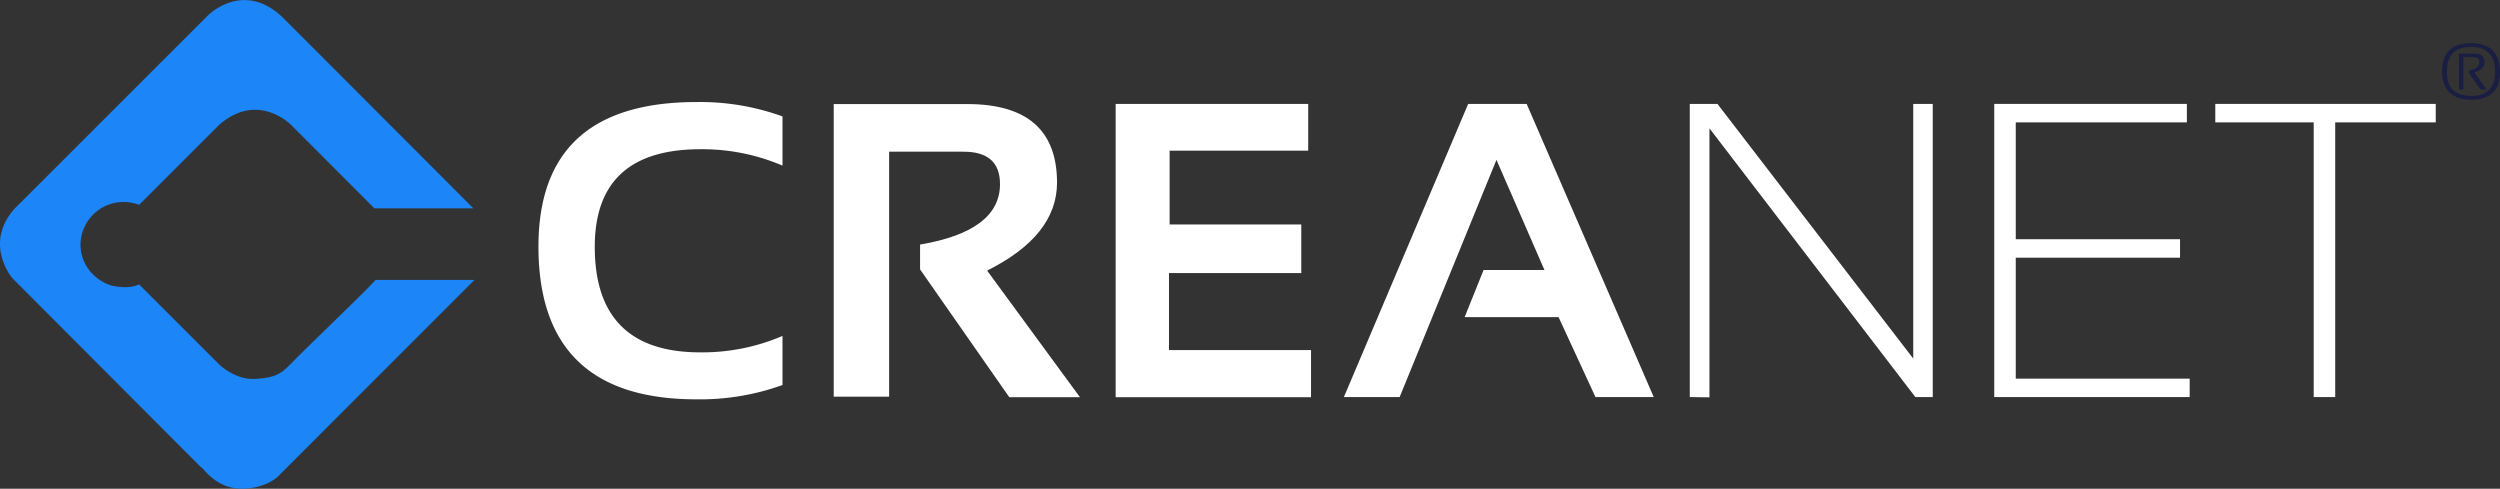
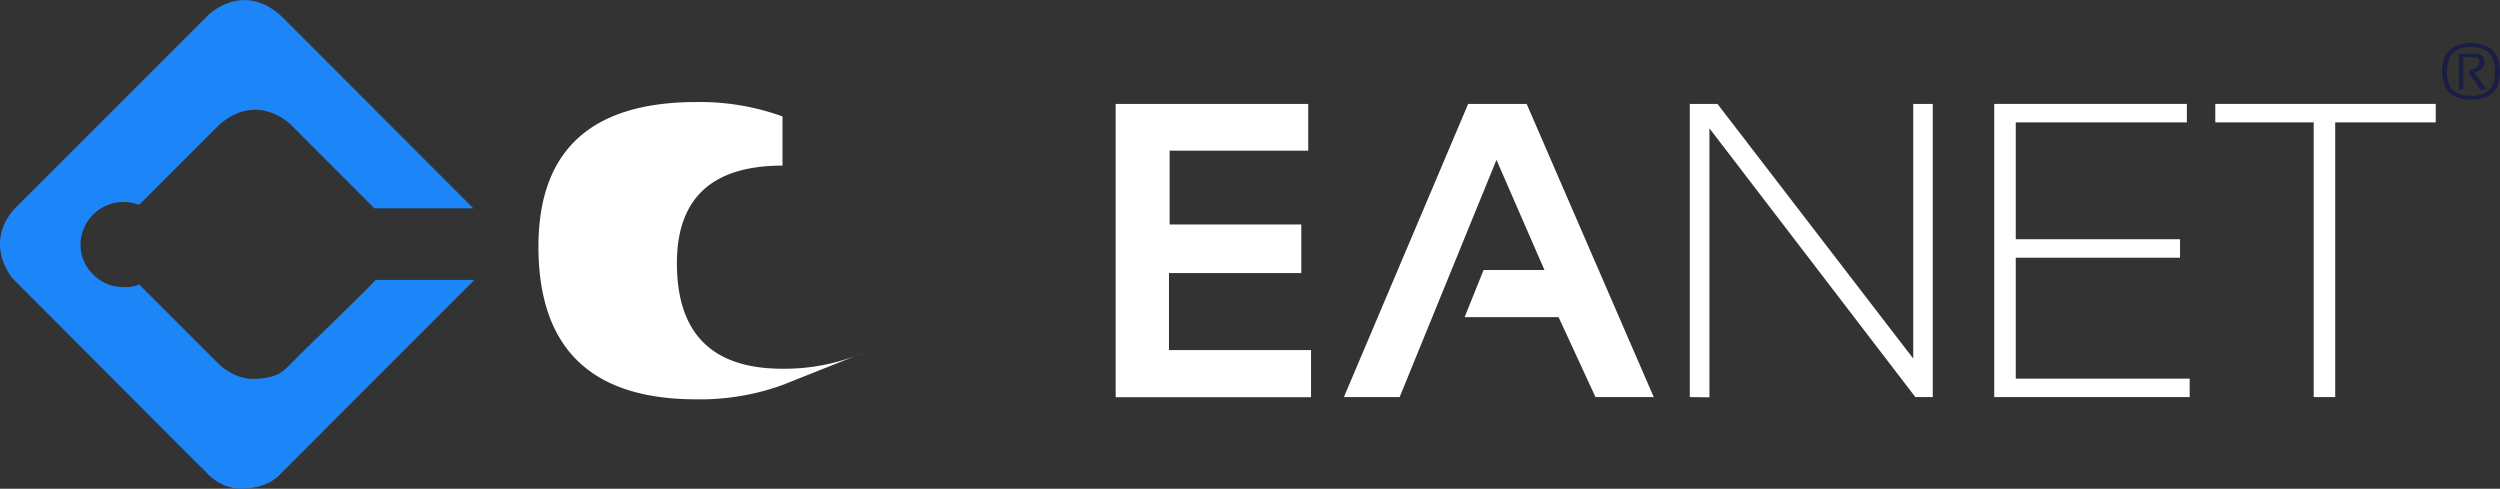
<svg xmlns="http://www.w3.org/2000/svg" viewBox="0 0 487 95.2">
  <rect x="0" y="0" width="487" height="95.2" fill="#333333" stroke="none" />
  <defs>
    <style>.cls-1{fill:#1c85f7;}.cls-2{fill:#fff;}.cls-3{fill:#191e42;}</style>
  </defs>
  <title>color-white</title>
  <g id="Layer_2" data-name="Layer 2">
    <g id="Layer_1-2" data-name="Layer 1">
      <path class="cls-1" d="M27.09,39.91A8.38,8.38,0,0,0,16.38,44.4a8.06,8.06,0,0,0,.41,7.35,8.78,8.78,0,0,0,4.82,3.84s3.29.91,5.48-.2L42.64,70.93s3.14,3.2,7.31,2.87,4.9-1.07,7.43-3.67,14.95-14.47,15.76-15.6H92.42L54.63,92.33s-2.15,2.79-7.46,2.86-7.76-4.4-8-4.15L2.42,54.2s-5.75-6.7.47-13.6L40.51,3s6.82-6.93,14.5.34l37.2,37.24H72.93L56.74,24.37s-6.48-6.71-14.1,0Z" />
-       <path class="cls-2" d="M152.43,75a47.28,47.28,0,0,1-16.78,2.79q-30.75,0-30.76-29.75,0-28.15,30.76-28.16a47,47,0,0,1,16.78,2.8v9.58a39.83,39.83,0,0,0-16-3.19q-20.56,0-20.57,19,0,20.58,20.57,20.57a39.67,39.67,0,0,0,16-3.2Z" />
-       <path class="cls-2" d="M162.41,77.27v-57h26q17.49,0,17.5,15.3,0,10.35-13.62,17.14l18.09,24.67H196.61L179.23,52.48V47.64Q194.8,45,194.8,35.86q0-6.32-7.11-6.31H173.2V77.27Z" />
+       <path class="cls-2" d="M152.43,75a47.28,47.28,0,0,1-16.78,2.79q-30.75,0-30.76-29.75,0-28.15,30.76-28.16a47,47,0,0,1,16.78,2.8v9.58q-20.56,0-20.57,19,0,20.58,20.57,20.57a39.67,39.67,0,0,0,16-3.2Z" />
      <path class="cls-2" d="M254.84,20.24v9.11h-27V43.73h25.65v9.46H227.72v15h27.67v9.18H217.33V20.24Z" />
      <path class="cls-2" d="M261.79,77.35,286,20.24h11.39l24.76,57.11H310.8l-7.19-15.57h-18.3L289,52.6h11.86l-9.35-21.46L272.65,77.35Z" />
      <path class="cls-2" d="M329.17,77.35V20.24h5.39L372.7,69.85V20.24h3.8V77.35h-3.39L333,25v52.4Z" />
      <path class="cls-2" d="M426,20.24v3.6H392.67V46.6h32v3.6h-32V73.76h33.88v3.59H388.48V20.24Z" />
      <path class="cls-2" d="M474.48,20.24v3.6H454.9V77.35h-4.19V23.84H431.54v-3.6Z" />
      <path class="cls-3" d="M475.71,14q0-5.6,5.62-5.59T487,14q0,5.43-5.67,5.43C477.69,19.39,475.81,17.58,475.71,14Zm5.62,4.7c3.14,0,4.72-1.58,4.72-4.73s-1.58-4.83-4.72-4.83-4.67,1.61-4.67,4.83S478.22,18.66,481.33,18.66ZM479,17.45v-7h3c1.33,0,2,.56,2,1.67,0,.92-.66,1.59-2,2l2.4,3.31h-1.19l-2.23-3.15v-.59q2-.33,2-1.56c0-.65-.37-1-1.12-1h-2v6.27Z" />
    </g>
  </g>
</svg>